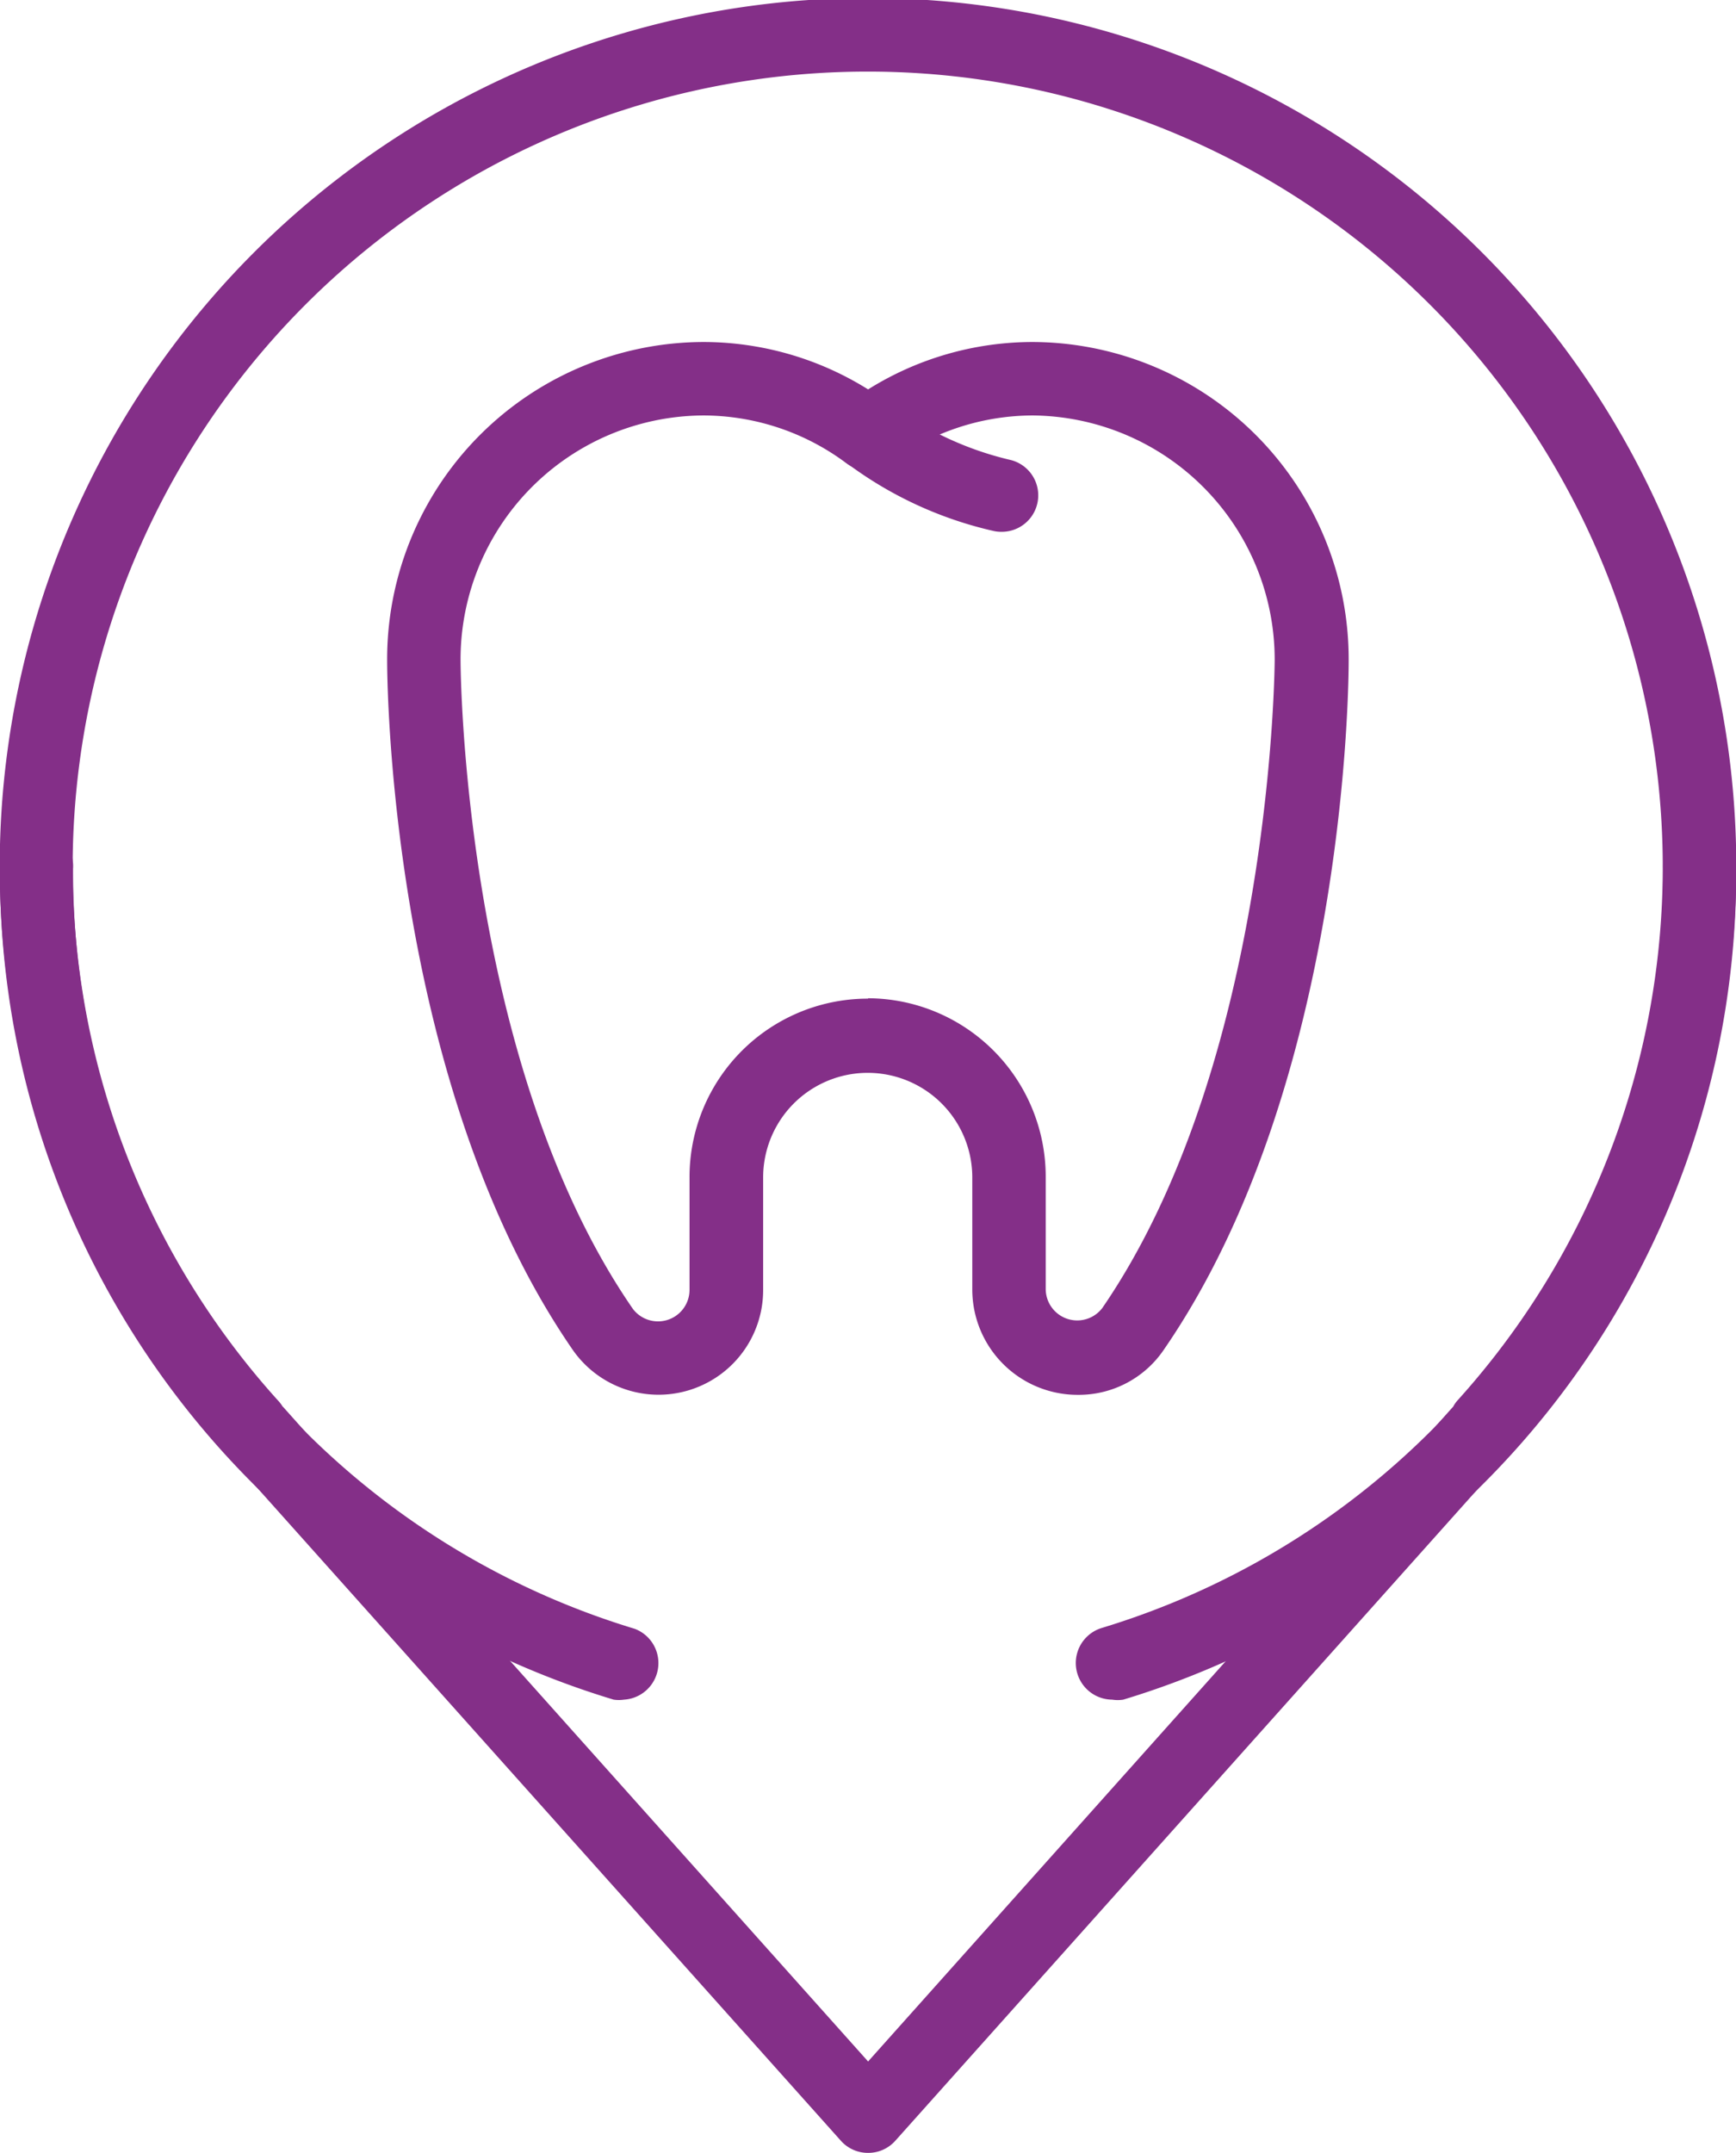
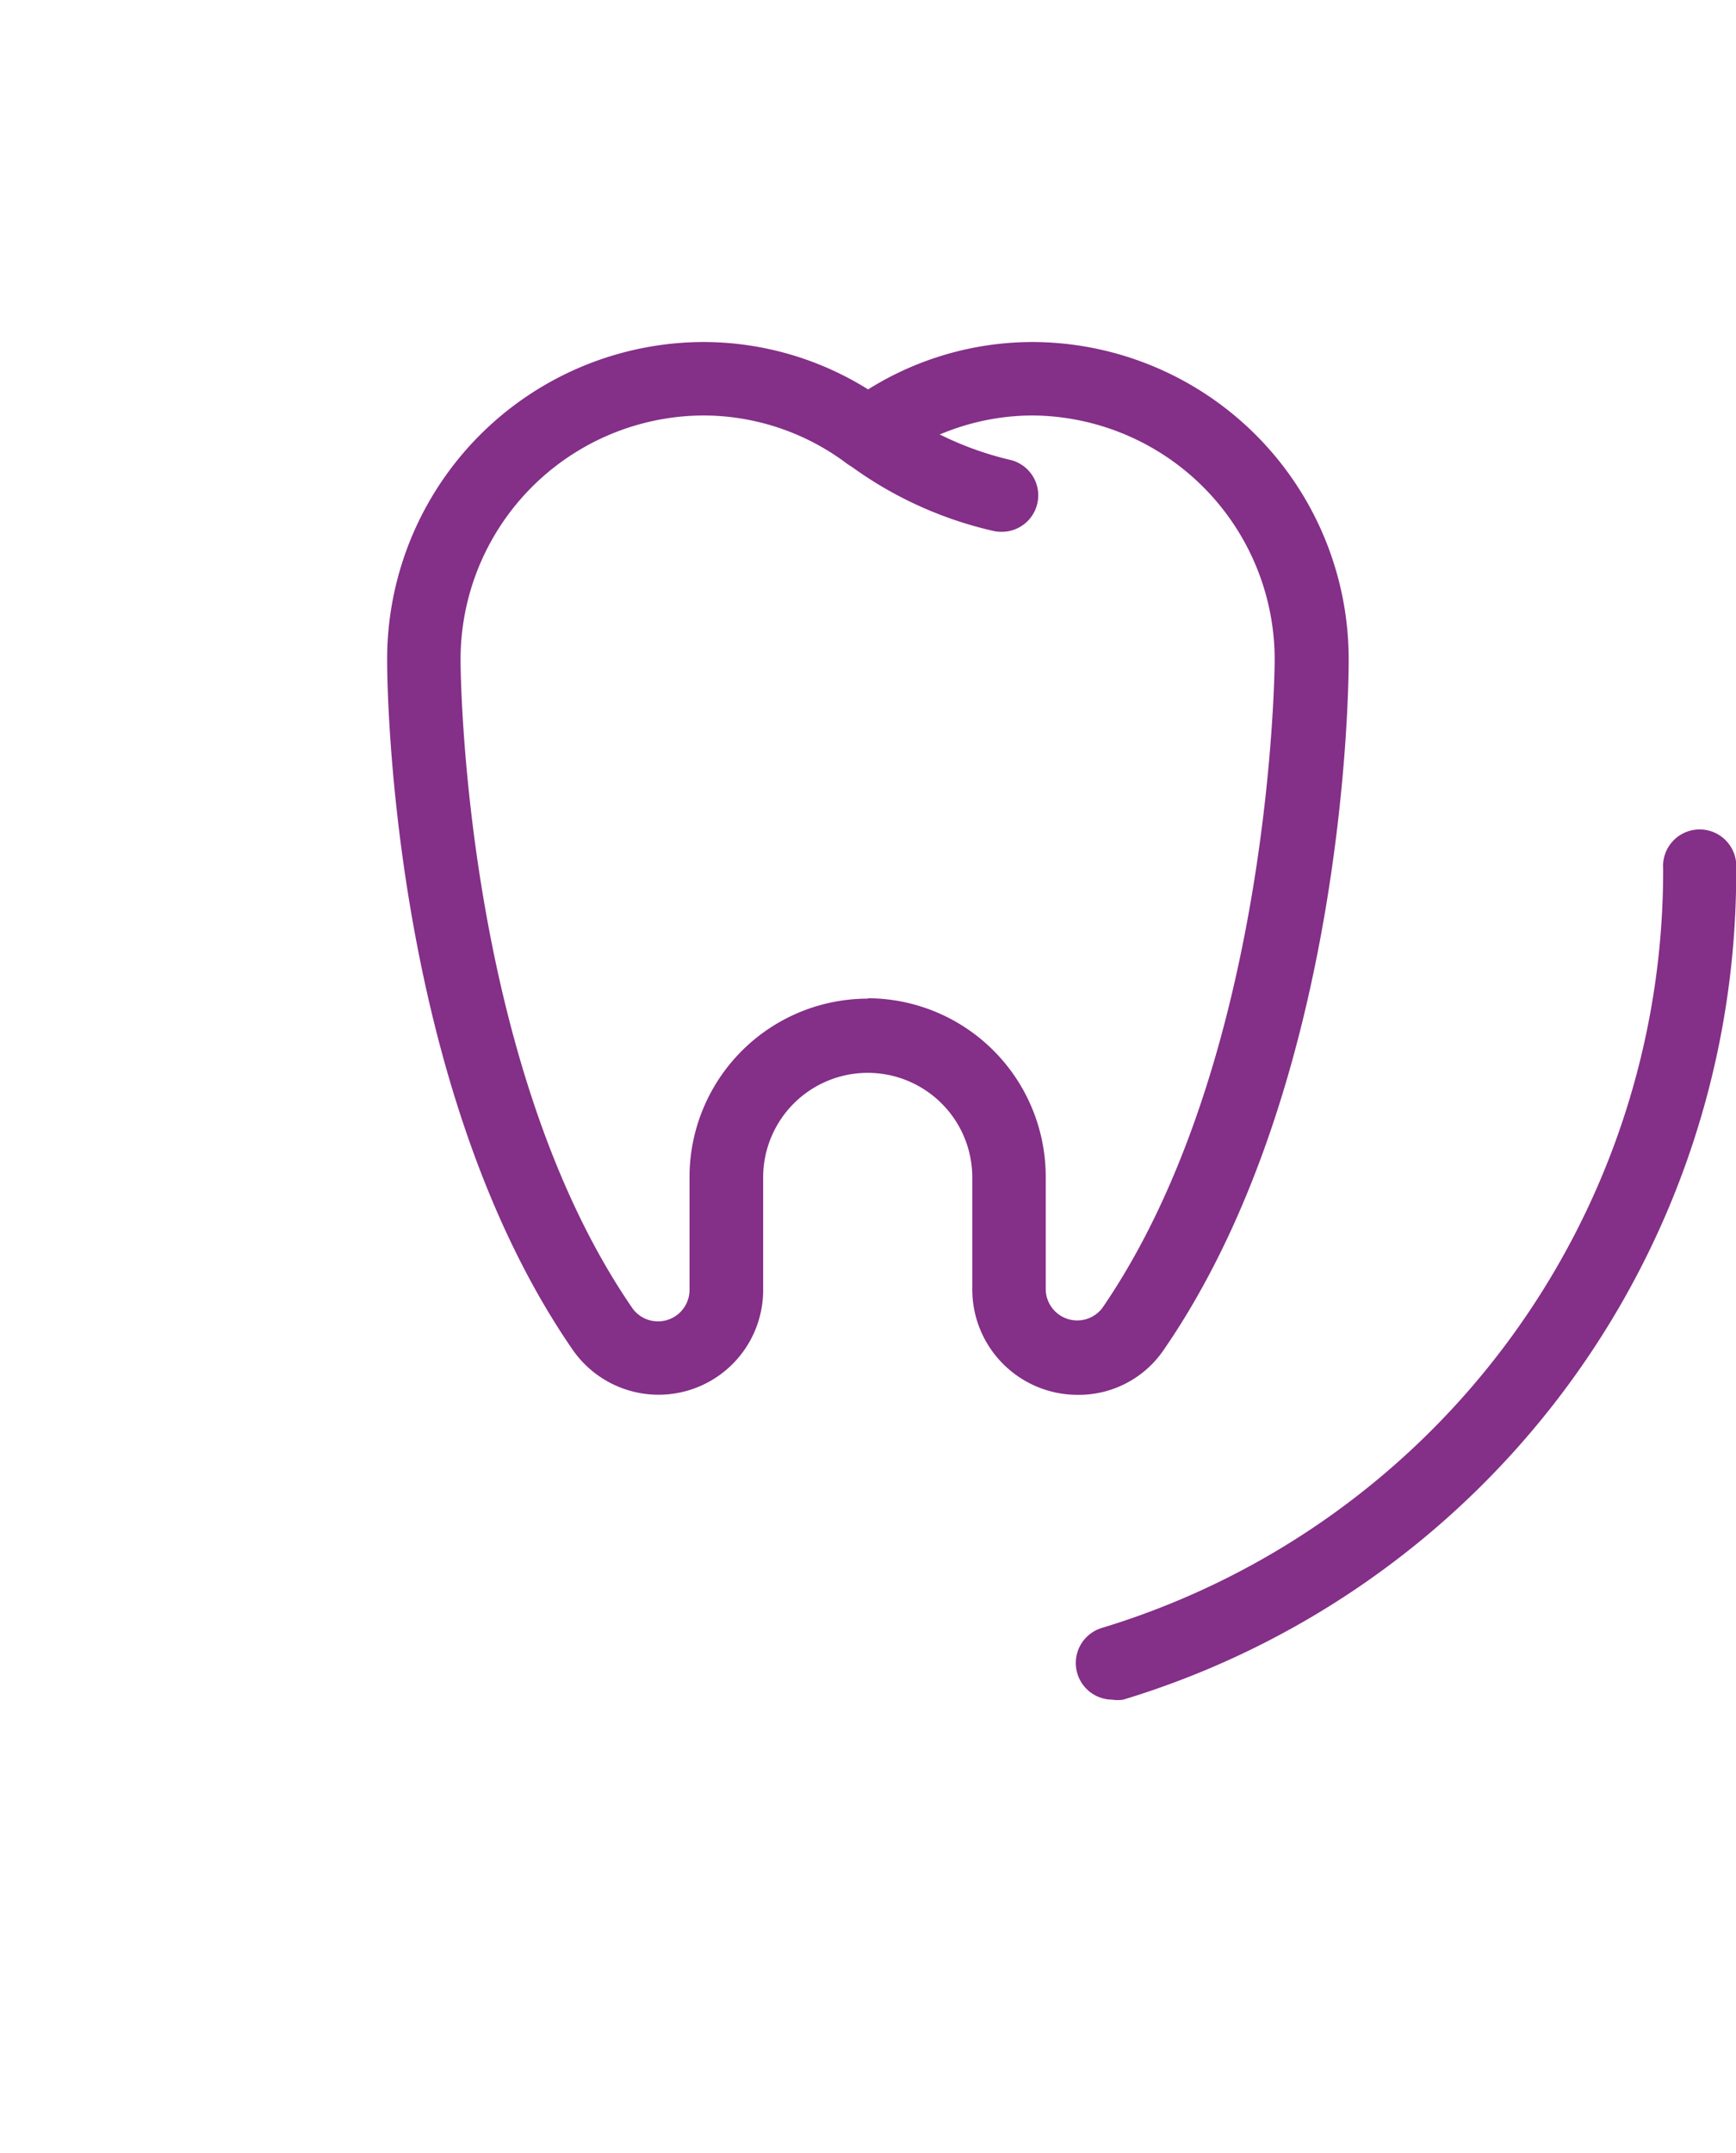
<svg xmlns="http://www.w3.org/2000/svg" id="Layer_7" data-name="Layer 7" viewBox="0 0 91.97 114">
  <g>
-     <path d="M60.48,117a1.92,1.92,0,0,1-1.44-.64L26.27,79.72a2.8,2.8,0,0,1-.25-.35,46,46,0,1,1,68.91,0,2.62,2.62,0,0,1-.24.34L61.92,116.36A1.92,1.92,0,0,1,60.48,117Zm-31-39.51,31,34.67,31-34.68a1.61,1.61,0,0,1,.24-.34,42.12,42.12,0,1,0-62.52,0A2,2,0,0,1,29.47,77.49Z" transform="translate(-14.49 -3)" style="fill: #842f88" />
-     <path d="M47.55,93A1.88,1.88,0,0,1,47,93,45.74,45.74,0,0,1,14.49,49a1.94,1.94,0,1,1,3.87,0A41.89,41.89,0,0,0,48.12,89.25,1.94,1.94,0,0,1,47.55,93Z" transform="translate(-14.49 -3)" style="fill: #842f88" />
    <path d="M73.41,93a1.94,1.94,0,0,1-.57-3.79A41.89,41.89,0,0,0,102.6,49a1.94,1.94,0,1,1,3.87,0A45.74,45.74,0,0,1,74,93,1.88,1.88,0,0,1,73.41,93Z" transform="translate(-14.49 -3)" style="fill: #842f88" />
    <path d="M67.56,31.16a1.85,1.85,0,0,1-.46-.05,20.57,20.57,0,0,1-7.86-3.67,1.93,1.93,0,0,1,2.48-3A17.16,17.16,0,0,0,68,27.35a1.93,1.93,0,0,1-.46,3.81Z" transform="translate(-14.49 -3)" style="fill: #842f88" />
    <path d="M71.61,76.86A5.58,5.58,0,0,1,66,71.28V65.35a5.54,5.54,0,1,0-11.08,0v5.93a5.54,5.54,0,0,1-10.1,3.18C35.09,60.35,35,38.86,35,38A16.8,16.8,0,0,1,51.74,21.11a16.48,16.48,0,0,1,8.74,2.51,16.45,16.45,0,0,1,8.74-2.51A16.8,16.8,0,0,1,85.94,38c0,.91-.07,22.4-9.82,36.51A5.44,5.44,0,0,1,71.61,76.86Zm-11.13-21a9.45,9.45,0,0,1,9.41,9.47v5.93a1.67,1.67,0,0,0,3,1c9-13.1,9.13-34.09,9.13-34.3A12.93,12.93,0,0,0,69.22,25a12.68,12.68,0,0,0-7.59,2.53,1.92,1.92,0,0,1-2.3,0A12.68,12.68,0,0,0,51.74,25,12.92,12.92,0,0,0,38.89,38c0,.22.08,21.21,9.13,34.31a1.67,1.67,0,0,0,3-1V65.35A9.45,9.45,0,0,1,60.48,55.88Z" transform="translate(-14.49 -3)" style="fill: #842f88" />
  </g>
</svg>